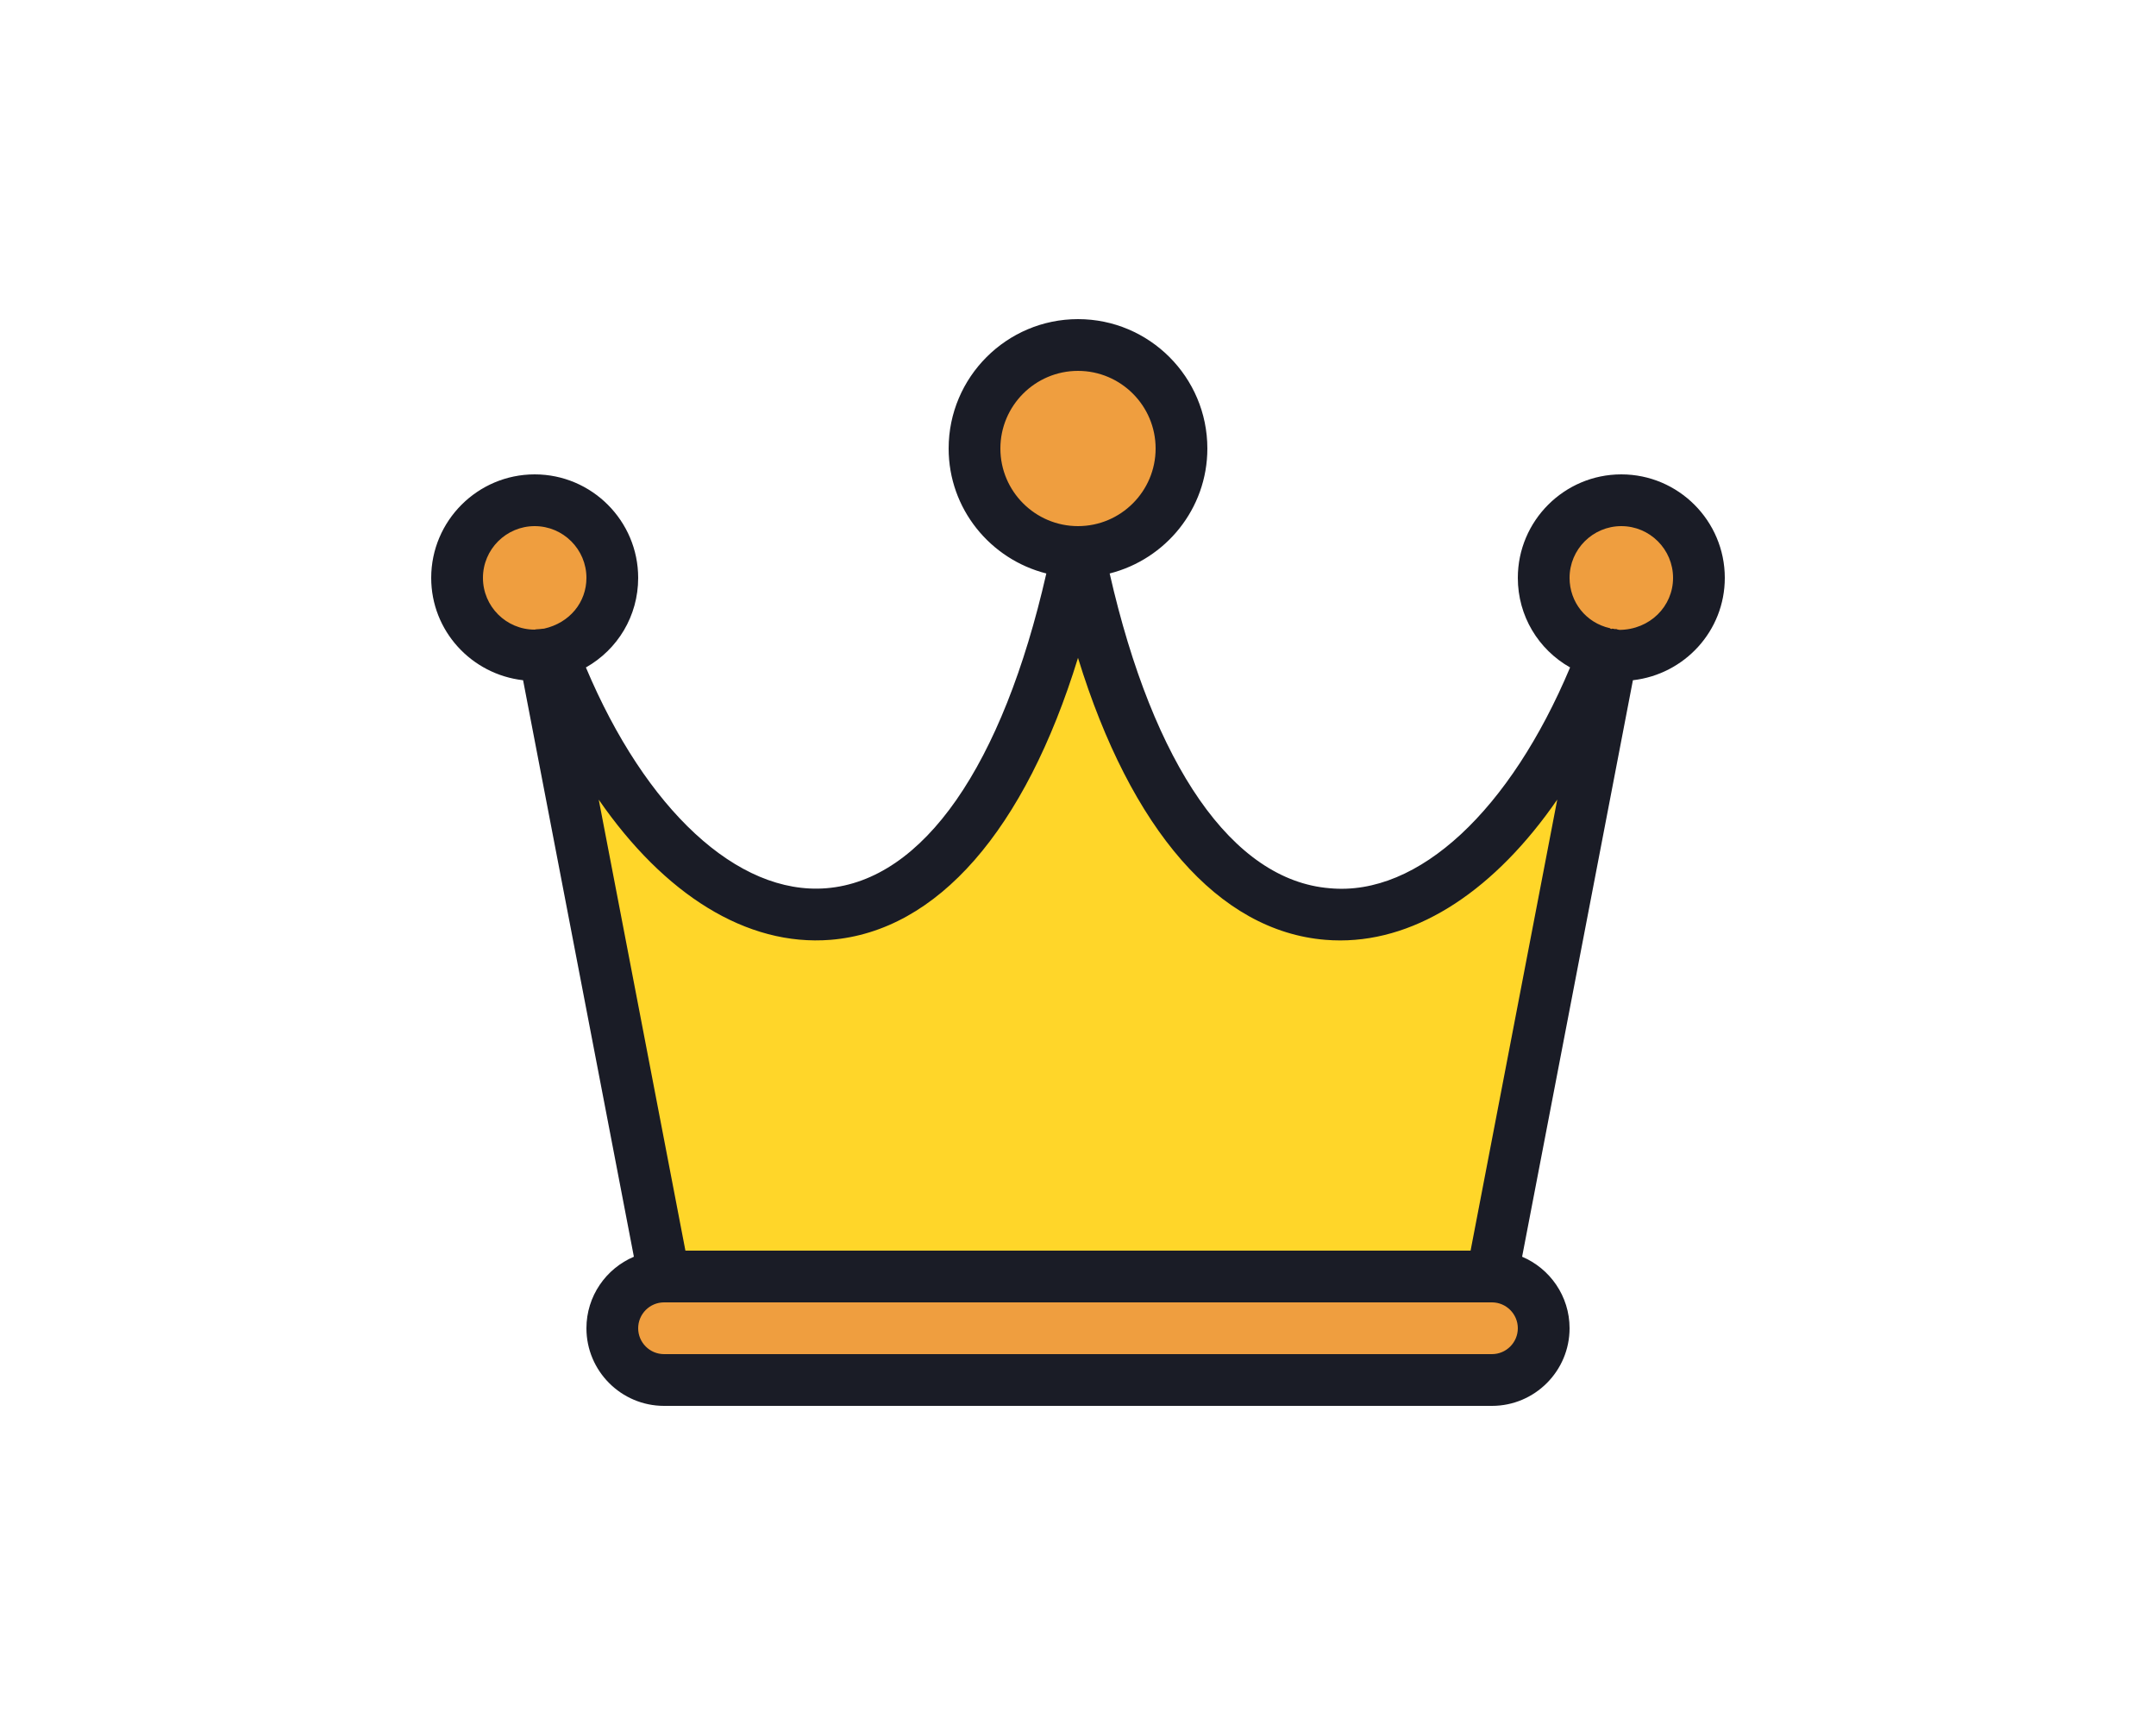
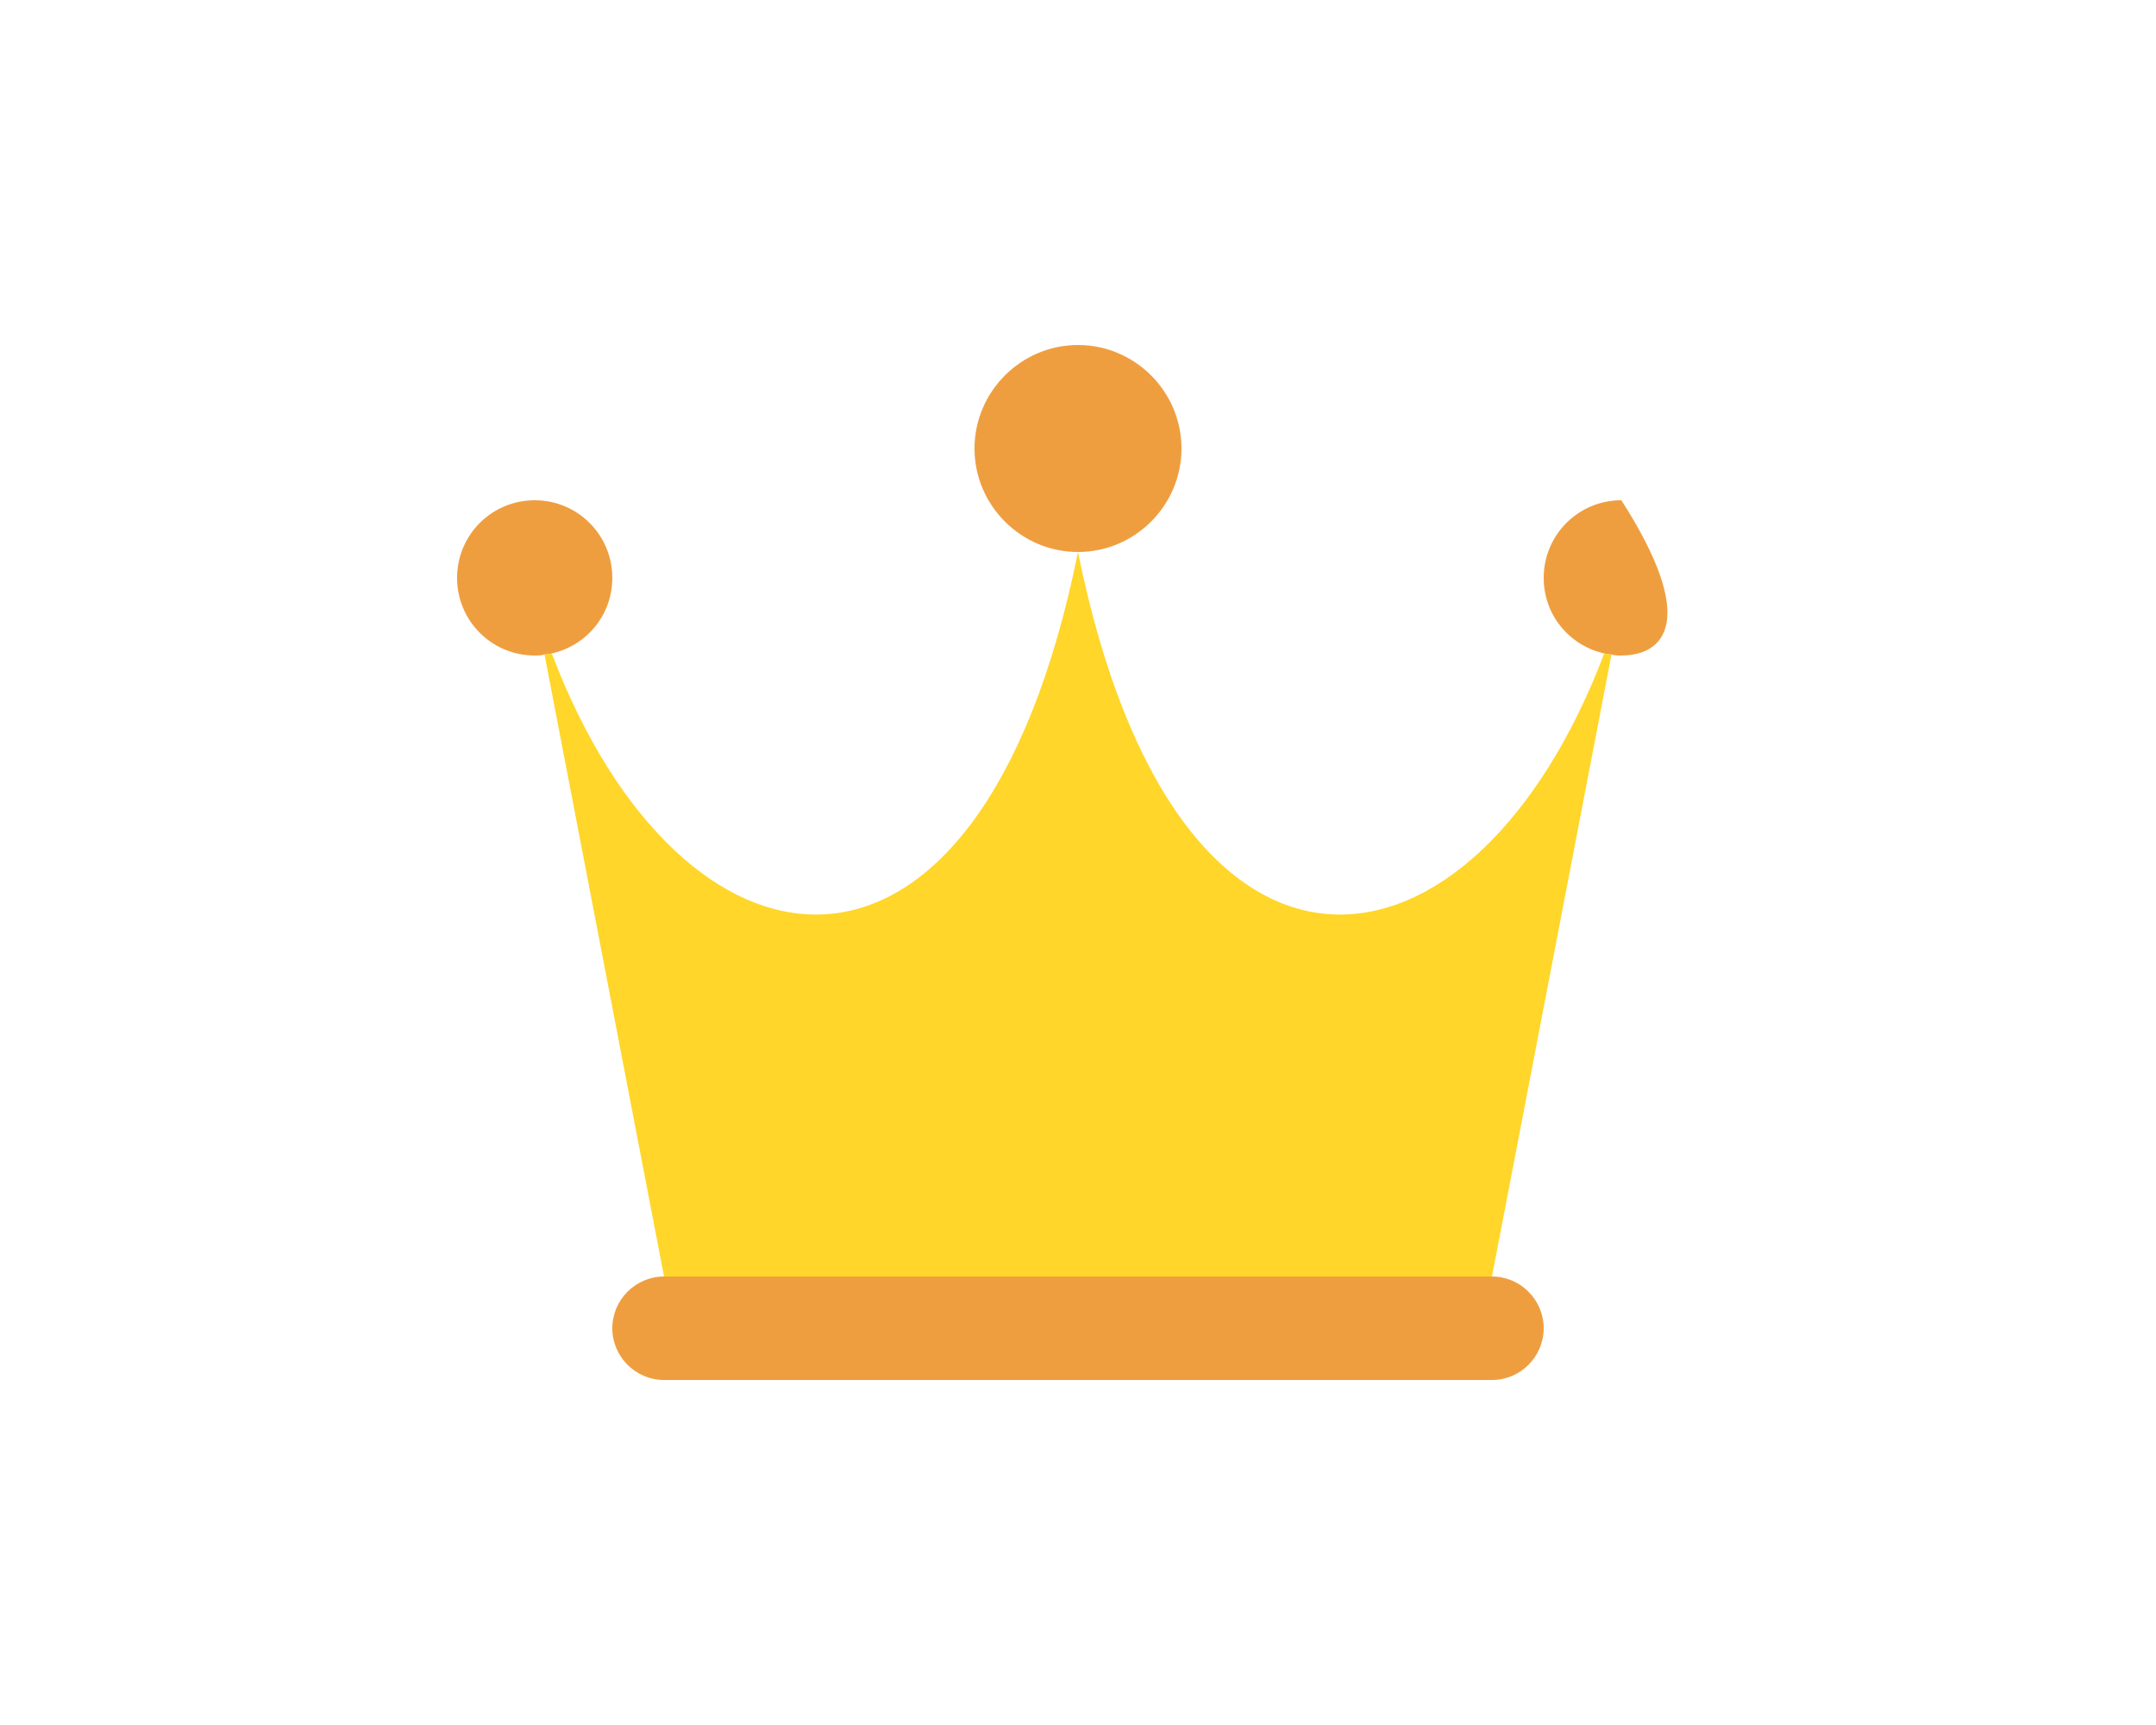
<svg xmlns="http://www.w3.org/2000/svg" width="100" height="80" viewBox="0 0 100 80" fill="none">
  <path d="M28.4 26.8C28.4 28.528 27.2 29.944 25.592 30.304C25.496 30.328 25.376 30.352 25.256 30.352C25.112 30.4 24.968 30.4 24.8 30.4C22.808 30.4 21.2 28.792 21.2 26.8C21.2 24.808 22.808 23.2 24.8 23.2C26.792 23.2 28.4 24.808 28.4 26.8Z" fill="#EF9E3F" />
-   <path d="M75.2 23.2C77.192 23.2 78.8 24.808 78.8 26.8C78.8 28.792 77.192 30.4 75.2 30.4C75.032 30.4 74.888 30.4 74.744 30.352C74.624 30.352 74.504 30.328 74.408 30.304C72.8 29.944 71.6 28.528 71.6 26.8C71.6 24.808 73.208 23.2 75.2 23.2Z" fill="#EF9E3F" />
+   <path d="M75.2 23.2C78.8 28.792 77.192 30.4 75.2 30.4C75.032 30.4 74.888 30.4 74.744 30.352C74.624 30.352 74.504 30.328 74.408 30.304C72.8 29.944 71.6 28.528 71.6 26.8C71.6 24.808 73.208 23.2 75.2 23.2Z" fill="#EF9E3F" />
  <path d="M50 25.6C47.36 25.6 45.2 23.44 45.2 20.8C45.2 18.16 47.36 16 50 16C52.64 16 54.8 18.16 54.8 20.8C54.8 23.44 52.64 25.6 50 25.6Z" fill="#EF9E3F" />
  <path d="M69.2 59.2C70.52 59.2 71.6 60.28 71.6 61.6C71.6 62.92 70.52 64 69.2 64H30.8C29.48 64 28.4 62.92 28.4 61.6C28.4 60.28 29.48 59.2 30.8 59.2H69.2Z" fill="#EF9E3F" />
  <path d="M74.744 30.354L69.2 59.202H30.8L25.256 30.354C25.376 30.354 25.496 30.328 25.592 30.304C31.592 46.144 45.416 48.282 50 25.602C54.584 48.282 68.408 46.144 74.408 30.304C74.504 30.328 74.624 30.354 74.744 30.354Z" fill="#FFD629" />
-   <path d="M75.116 29.212C75.085 29.2 75.053 29.205 75.025 29.195C75.006 29.19 74.991 29.176 74.97 29.174C74.946 29.169 74.924 29.178 74.9 29.176C74.857 29.169 74.816 29.154 74.768 29.154L74.763 29.169C74.737 29.162 74.713 29.164 74.689 29.159L74.694 29.14C74.686 29.138 74.677 29.135 74.67 29.133C73.568 28.886 72.8 27.928 72.8 26.8C72.8 25.475 73.877 24.4 75.2 24.4C76.522 24.4 77.6 25.475 77.6 26.8C77.6 28.125 76.522 29.2 75.116 29.212ZM69.2 62.8H30.8C30.138 62.8 29.6 62.262 29.6 61.6C29.6 60.94 30.138 60.4 30.8 60.4H69.2C69.862 60.4 70.4 60.94 70.4 61.6C70.4 62.262 69.862 62.8 69.2 62.8ZM22.4 26.8C22.4 25.475 23.478 24.4 24.8 24.4C26.122 24.4 27.2 25.475 27.2 26.8C27.2 27.926 26.432 28.883 25.237 29.154C25.179 29.154 25.112 29.169 25.04 29.174H25.03C25.028 29.174 25.028 29.176 25.026 29.176C24.944 29.183 24.86 29.181 24.8 29.2C23.478 29.2 22.4 28.125 22.4 26.8ZM38.526 43.586C43.482 43.18 47.545 38.488 50 30.51C52.458 38.488 56.518 43.18 61.474 43.586C61.705 43.605 61.935 43.614 62.166 43.614C65.821 43.612 69.373 41.219 72.229 37.082L68.209 58H31.791L27.771 37.086C30.807 41.478 34.623 43.9 38.526 43.586ZM46.4 20.8C46.4 18.815 48.015 17.2 50 17.2C51.985 17.2 53.6 18.815 53.6 20.8C53.6 22.785 51.985 24.4 50 24.4C48.015 24.4 46.4 22.785 46.4 20.8ZM75.2 22C72.553 22 70.4 24.155 70.4 26.8C70.4 28.569 71.355 30.122 72.824 30.954C70.062 37.526 65.816 41.586 61.669 41.193C57.166 40.826 53.497 35.5 51.469 26.596C54.066 25.938 56 23.598 56 20.8C56 17.491 53.31 14.8 50 14.8C46.693 14.8 44 17.491 44 20.8C44 23.599 45.934 25.939 48.531 26.596C46.503 35.5 42.834 40.826 38.331 41.193C34.201 41.529 29.941 37.521 27.176 30.954C28.647 30.122 29.6 28.569 29.6 26.8C29.6 24.155 27.447 22 24.8 22C22.153 22 20 24.155 20 26.8C20 29.262 21.87 31.274 24.262 31.547L29.401 58.283C28.11 58.83 27.2 60.11 27.2 61.6C27.2 63.585 28.815 65.2 30.8 65.2H69.2C71.185 65.2 72.8 63.585 72.8 61.6C72.8 60.11 71.89 58.83 70.599 58.283L75.738 31.547C78.13 31.274 80 29.262 80 26.8C80 24.155 77.847 22 75.2 22Z" fill="#1A1C26" />
</svg>